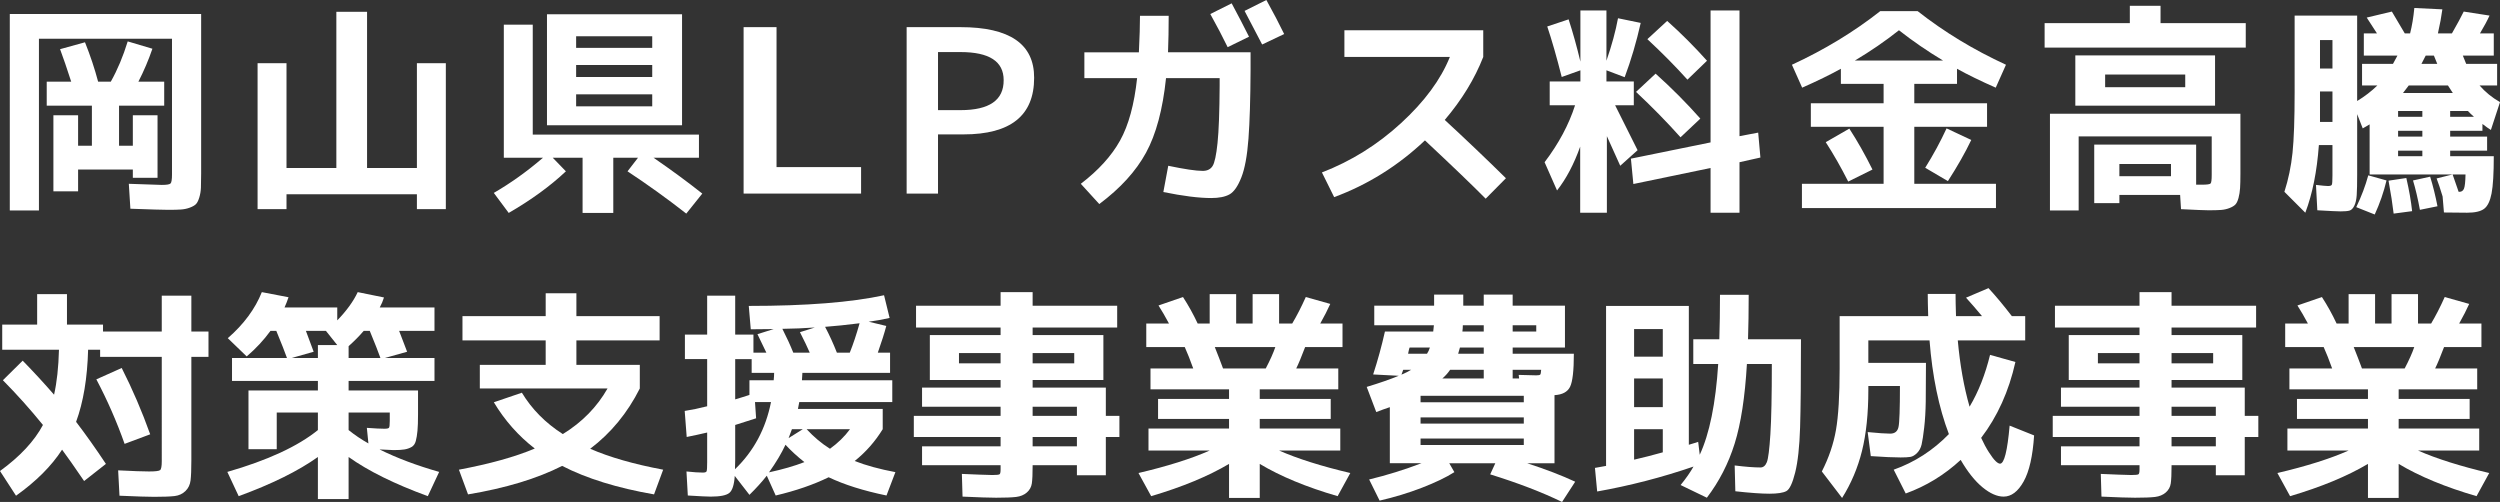
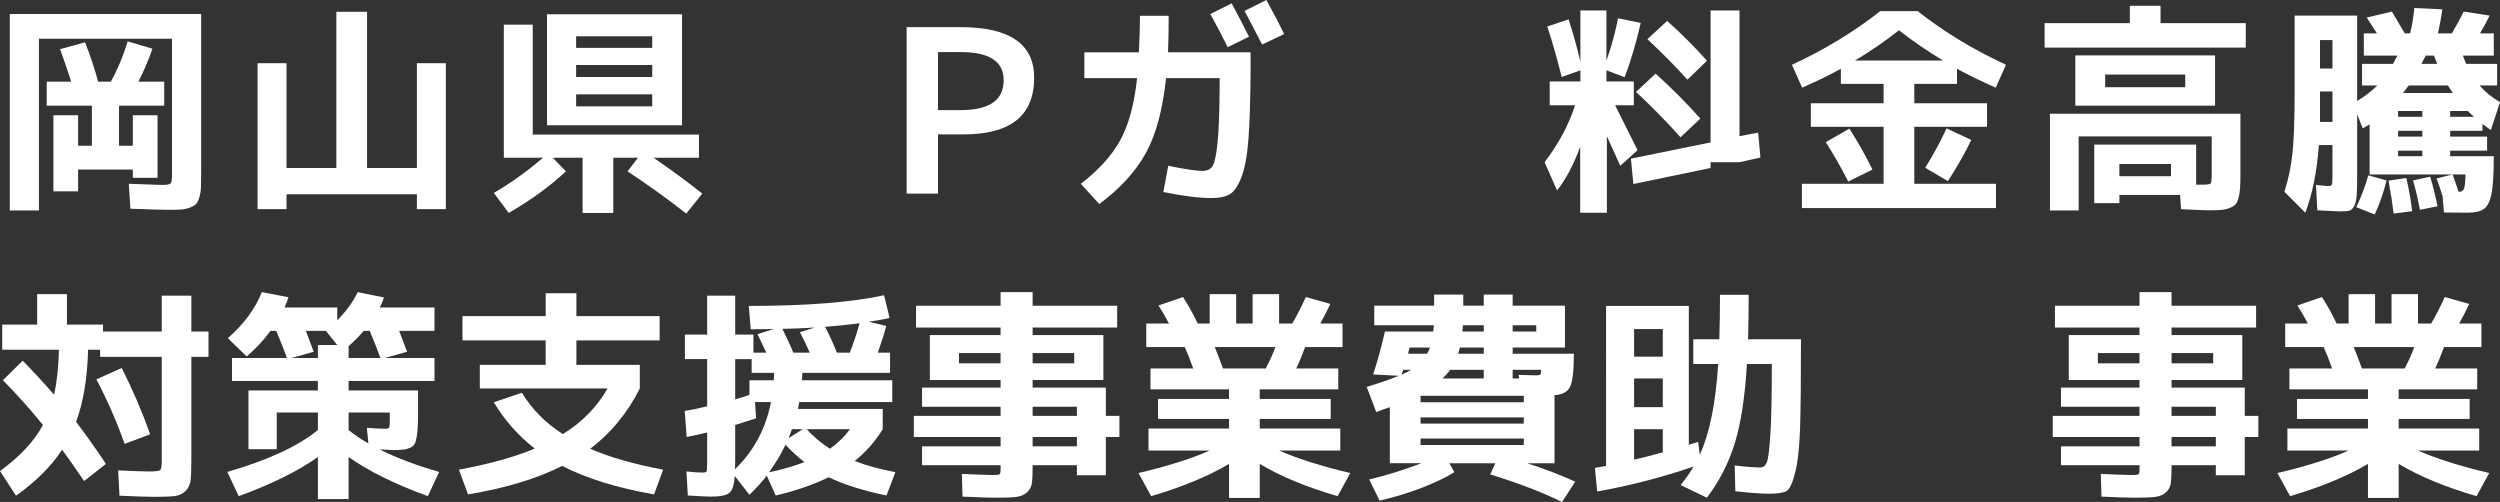
<svg xmlns="http://www.w3.org/2000/svg" version="1.1" id="レイヤー_1" width="560.959" height="112.629" viewBox="0 0 560.959 112.629" overflow="visible" enable-background="new 0 0 560.959 112.629" xml:space="preserve">
  <rect x="0" y="0" width="560.959" height="112.629" fill="#333333" stroke="none" />
  <g>
    <path fill="#fff" d="M38.593,39.143V8.688H8.737V47.23h-6.54V3.146h42.937v35.748c0,1.365-0.017,2.438-0.05,3.22   s-0.158,1.522-0.375,2.223c-0.216,0.698-0.466,1.189-0.749,1.473c-0.283,0.282-0.732,0.54-1.348,0.773   c-0.616,0.232-1.273,0.375-1.972,0.424c-0.699,0.051-1.647,0.075-2.846,0.075c-1.165,0-4.011-0.083-8.538-0.249l-0.35-5.592   c4.427,0.167,6.89,0.25,7.389,0.25c1.099,0,1.756-0.108,1.972-0.324S38.593,40.274,38.593,39.143z M36.846,23.715H26.71v8.987   h3.096v-6.84h5.542v14.029h-5.542v-1.847H17.524v4.893h-5.542V25.862h5.542v6.84h3.096v-8.987H10.484v-5.392h5.492   c-0.966-2.995-1.798-5.425-2.497-7.289l5.592-1.548c1.198,2.996,2.18,5.941,2.946,8.837h2.846c1.498-2.663,2.762-5.675,3.794-9.037   l5.542,1.647c-0.866,2.53-1.914,4.993-3.146,7.389h5.792V23.715z" />
    <path fill="#fff" d="M64.288,14.179v23.516h11.184V2.646h6.89v35.048h11.184V14.179h6.491v32.752h-6.491v-3.346H64.288v3.346   h-6.491V14.179H64.288z" />
    <path fill="#fff" d="M156.834,30.206v5.192h-10.185c3.927,2.696,7.572,5.375,10.934,8.038l-3.595,4.493   c-4.294-3.361-8.688-6.523-13.181-9.486l2.347-3.045h-5.542V47.78h-6.89V35.398h-6.69l2.946,3.045   c-3.495,3.295-7.772,6.408-12.831,9.336l-3.345-4.493c3.794-2.197,7.472-4.826,11.034-7.889h-8.787V5.542h6.491v24.664H156.834z    M129.275,28.109h-6.541V3.195h30.306v24.914H129.275z M129.275,10.734h17.075V8.138h-17.075V10.734z M129.275,14.579v2.696h17.075   v-2.696H129.275z M129.275,21.169v2.696h17.075v-2.696H129.275z" />
-     <path fill="#fff" d="M174.241,6.091v31.404h18.972v5.941h-26.361V6.091H174.241z" />
    <path fill="#fff" d="M203.435,43.437V6.091h12.083c11.05,0,16.559,3.794,16.525,11.383c0,8.454-5.276,12.681-15.827,12.681   h-5.742v13.281H203.435z M210.475,24.714h5.043c6.49,0,9.719-2.247,9.686-6.74c0-4.193-3.229-6.291-9.686-6.291h-5.043V24.714z" />
    <path fill="#fff" d="M255.795,3.545h6.44c0,2.929-0.05,5.659-0.15,8.188h18.523v3.944c-0.033,6.524-0.191,11.683-0.474,15.478   c-0.283,3.794-0.815,6.682-1.598,8.662s-1.665,3.246-2.646,3.794s-2.355,0.824-4.119,0.824c-2.763,0-6.341-0.45-10.734-1.349   l1.099-5.891c3.661,0.766,6.24,1.148,7.738,1.148c0.999,0,1.731-0.357,2.197-1.073c0.466-0.715,0.84-2.446,1.124-5.192   c0.283-2.746,0.441-7.015,0.474-12.806v-1.748h-12.032c-0.732,7.023-2.23,12.607-4.493,16.75   c-2.264,4.144-5.758,7.98-10.485,11.508l-4.144-4.543c3.961-3.029,6.898-6.266,8.812-9.711c1.914-3.445,3.187-8.113,3.82-14.004   h-11.833v-5.792h12.232C255.711,8.372,255.795,5.642,255.795,3.545z M280.259,8.238l-4.793,2.346   c-1.099-2.263-2.396-4.743-3.894-7.439l4.793-2.396C277.762,3.346,279.061,5.842,280.259,8.238z M288.147,7.639l-4.942,2.346   c-1.831-3.528-3.146-6.041-3.944-7.539L284.153,0C285.717,2.83,287.049,5.376,288.147,7.639z" />
-     <path fill="#fff" d="M301.661,12.781V6.79h31.154v5.991c-1.931,4.926-4.811,9.636-8.637,14.129   c4.759,4.394,9.336,8.754,13.729,13.081l-4.543,4.593c-2.929-2.962-7.473-7.323-13.63-13.081   c-6.024,5.692-12.814,9.936-20.37,12.731l-2.746-5.542c6.557-2.529,12.474-6.216,17.749-11.059s8.929-9.794,10.959-14.854H301.661z   " />
-     <path fill="#fff" d="M347.177,5.941l4.793-1.598c0.965,2.962,1.847,6.125,2.646,9.486V2.347h5.842V13.63   c1.198-3.461,2.063-6.64,2.596-9.536l5.094,1.048c-0.967,4.294-2.164,8.354-3.596,12.182l-4.094-1.548v2.497h6.141v5.342h-4.193   c1.664,3.329,3.345,6.69,5.043,10.085l-3.895,3.495c-0.732-1.631-1.73-3.845-2.996-6.641V47.73h-5.99V32.902   c-1.398,3.928-3.129,7.207-5.193,9.835l-2.795-6.34c3.161-4.161,5.441-8.421,6.84-12.781h-5.692v-5.342h6.89v-2.497l-4.193,1.498   C349.291,12.782,348.208,9.004,347.177,5.941z M383.823,37.695l-17.324,3.595l-0.549-5.691l17.873-3.645V2.347h6.491v28.208   l4.194-0.799l0.498,5.592l-4.692,1.049V47.73h-6.491V37.695z M377.083,30.805c-3.063-3.428-6.391-6.823-9.984-10.185l4.393-4.094   c3.629,3.262,6.974,6.624,10.036,10.085L377.083,30.805z M378.631,17.874c-2.631-2.929-5.626-5.958-8.987-9.087l4.443-4.094   c3.129,2.796,6.108,5.775,8.937,8.937L378.631,17.874z" />
+     <path fill="#fff" d="M347.177,5.941l4.793-1.598c0.965,2.962,1.847,6.125,2.646,9.486V2.347h5.842V13.63   c1.198-3.461,2.063-6.64,2.596-9.536l5.094,1.048c-0.967,4.294-2.164,8.354-3.596,12.182l-4.094-1.548v2.497h6.141v5.342h-4.193   c1.664,3.329,3.345,6.69,5.043,10.085l-3.895,3.495c-0.732-1.631-1.73-3.845-2.996-6.641V47.73h-5.99V32.902   c-1.398,3.928-3.129,7.207-5.193,9.835l-2.795-6.34c3.161-4.161,5.441-8.421,6.84-12.781h-5.692v-5.342h6.89v-2.497l-4.193,1.498   C349.291,12.782,348.208,9.004,347.177,5.941z M383.823,37.695l-17.324,3.595l-0.549-5.691l17.873-3.645V2.347h6.491v28.208   l4.194-0.799l0.498,5.592l-4.692,1.049h-6.491V37.695z M377.083,30.805c-3.063-3.428-6.391-6.823-9.984-10.185l4.393-4.094   c3.629,3.262,6.974,6.624,10.036,10.085L377.083,30.805z M378.631,17.874c-2.631-2.929-5.626-5.958-8.987-9.087l4.443-4.094   c3.129,2.796,6.108,5.775,8.937,8.937L378.631,17.874z" />
    <path fill="#fff" d="M429.538,41.24h18.324v5.442h-43.537V41.24h18.324V28.458h-16.326v-5.292h16.326v-4.343h-9.586v-3.395   c-2.396,1.332-5.293,2.746-8.688,4.244l-2.297-5.143c7.289-3.361,13.896-7.372,19.82-12.032h8.389   c5.924,4.66,12.531,8.671,19.82,12.032l-2.297,5.143c-3.395-1.498-6.291-2.912-8.688-4.244v3.395h-9.586v4.343h16.326v5.292   h-16.326V41.24z M409.667,31.903l5.292-3.045c1.83,2.829,3.562,5.892,5.192,9.187l-5.442,2.696   C413.112,37.579,411.431,34.633,409.667,31.903z M435.979,13.58c-3.495-2.097-6.791-4.36-9.886-6.79   c-3.063,2.43-6.357,4.693-9.886,6.79H435.979z M442.319,31.404c-1.331,2.796-3.078,5.875-5.242,9.236l-5.092-2.996   c1.83-2.929,3.428-5.875,4.793-8.837L442.319,31.404z" />
    <path fill="#fff" d="M484.79,5.192h19.121v5.492h-45.133V5.192h19.121V1.298h6.891V5.192z M459.975,25.513h42.738v13.48   c0,1.365-0.025,2.438-0.076,3.22c-0.049,0.782-0.166,1.514-0.349,2.197c-0.183,0.682-0.416,1.173-0.699,1.473   s-0.724,0.566-1.323,0.799s-1.231,0.375-1.896,0.425c-0.666,0.05-1.598,0.075-2.797,0.075c-0.799,0-2.862-0.084-6.19-0.25   l-0.2-3.195h-13.629v1.848h-5.643V32.453h22.867v8.987h1.348c1.098,0,1.73-0.091,1.896-0.274c0.167-0.183,0.25-0.824,0.25-1.922   v-8.637h-29.855V47.23h-6.441V25.513z M472.358,23.715h-6.69V12.432h31.354v11.283H472.358z M472.358,19.571h17.973v-2.846h-17.973   V19.571z M475.553,39.542h11.582v-2.746h-11.582V39.542z" />
    <path fill="#fff" d="M525.211,47.431c-0.666,0-2.412-0.083-5.242-0.249l-0.299-5.692c1.397,0.167,2.297,0.25,2.695,0.25   c0.467,0,0.749-0.091,0.85-0.274c0.1-0.183,0.149-0.874,0.149-2.072v-6.84h-3.046c-0.433,5.925-1.447,10.984-3.045,15.178   l-4.693-4.693c0.898-2.796,1.506-5.708,1.822-8.737c0.316-3.029,0.475-7.572,0.475-13.63V3.495h14.029v19.172   c1.697-1.032,3.211-2.197,4.543-3.495h-3.445v-4.843h6.94c0.366-0.666,0.698-1.281,0.999-1.847h-7.539V7.489h2.945   c-0.799-1.231-1.564-2.413-2.297-3.545l5.643-1.348c0.531,0.866,1.497,2.497,2.895,4.893h1.199   c0.432-1.697,0.748-3.595,0.948-5.692l6.29,0.3c-0.199,1.531-0.532,3.329-0.998,5.392h3.146c1.198-2.097,2.08-3.728,2.646-4.893   l5.792,0.899c-0.499,1.099-1.215,2.43-2.146,3.994h3.095v4.993h-6.939l0.749,1.847h6.94v4.843h-3.945   c1.266,1.465,2.797,2.713,4.594,3.745l-2.047,6.241c-0.5-0.299-1.132-0.749-1.897-1.348v1.547h-7.239v1.298h8.288v3.146h-8.288   v1.248h9.785c0,3.861-0.166,6.649-0.499,8.363c-0.333,1.713-0.89,2.861-1.673,3.445c-0.781,0.582-2.055,0.873-3.818,0.873   c-2.197,0-3.928-0.018-5.193-0.051l-0.299-3.594c-0.533-1.764-0.982-3.112-1.348-4.044l3.594-0.899h-18.622V27.909l-1.548,0.899   l-1.248-3.195v13.63c0,1.997-0.033,3.503-0.1,4.519c-0.066,1.014-0.25,1.821-0.55,2.421c-0.3,0.599-0.657,0.956-1.073,1.073   C526.768,47.372,526.11,47.431,525.211,47.431z M520.569,15.377h2.796V8.987h-2.796V15.377z M520.569,20.52v3.695v3.145h2.796   v-6.84H520.569z M531.403,39.342l4.094,1.148c-0.633,2.63-1.514,5.175-2.646,7.639l-4.143-1.647   C529.872,44.053,530.77,41.672,531.403,39.342z M537.094,47.93c-0.232-2.03-0.615-4.493-1.148-7.389l3.994-0.599   c0.633,2.729,1.065,5.209,1.299,7.439L537.094,47.93z M538.093,24.914v1.298h5.442v-1.298H538.093z M543.536,29.357h-5.442v1.298   h5.442V29.357z M538.093,35.049h5.442v-1.248h-5.442V35.049z M550.375,20.87c-0.101-0.133-0.467-0.699-1.099-1.698h-8.787   c-0.799,1.065-1.231,1.631-1.298,1.698H550.375z M542.986,47.081c-0.466-2.53-0.981-4.726-1.548-6.59l3.845-0.849   c0.632,2.03,1.181,4.244,1.647,6.64L542.986,47.081z M543.335,14.329h3.545c-0.333-0.832-0.583-1.448-0.749-1.847h-1.848   L543.335,14.329z M549.776,26.212h5.342c-0.6-0.532-1.049-0.965-1.348-1.298h-3.994V26.212z M550.325,39.143   c0.267,0.732,0.716,2.031,1.349,3.895h0.2c0.465,0,0.798-0.233,0.998-0.699c0.199-0.466,0.316-1.531,0.35-3.196H550.325z" />
    <path fill="#fff" d="M0.649,85.318l4.443-4.393c2.529,2.596,4.876,5.143,7.04,7.639c0.632-2.797,0.999-6.158,1.099-10.086H0.499   v-5.641h7.838v-6.841h6.69v6.841h8.088v1.547h13.181v-8.038h6.641v8.038h3.844v5.691h-3.844v23.217   c0,2.029-0.059,3.527-0.175,4.493c-0.117,0.965-0.5,1.764-1.148,2.396c-0.649,0.632-1.457,1.007-2.421,1.124   c-0.965,0.115-2.497,0.174-4.593,0.174c-1.432,0-4.028-0.084-7.789-0.25l-0.3-5.691c3.295,0.167,5.608,0.25,6.94,0.25   c1.398,0,2.222-0.1,2.471-0.299c0.25-0.2,0.375-0.866,0.375-1.998V80.076h-13.83v-1.598h-2.696   c-0.167,6.357-1.065,11.75-2.696,16.177c2.163,2.829,4.394,5.975,6.69,9.437l-4.893,3.844c-2.197-3.229-3.844-5.574-4.943-7.039   c-2.363,3.661-5.808,7.105-10.334,10.334L0,105.689c4.493-3.262,7.705-6.707,9.636-10.336C6.773,91.826,3.777,88.48,0.649,85.318z    M21.618,85.119l5.691-2.547c2.43,4.793,4.56,9.753,6.391,14.879l-5.741,2.146C26.194,94.605,24.081,89.779,21.618,85.119z" />
    <path fill="#fff" d="M97.493,85.469H78.221v2.146h15.577v5.393c0,1.564-0.042,2.787-0.125,3.67   c-0.083,0.882-0.208,1.639-0.374,2.271c-0.167,0.633-0.483,1.082-0.949,1.348c-0.466,0.267-0.99,0.449-1.573,0.549   c-0.583,0.101-1.406,0.15-2.471,0.15c-0.267,0-0.766-0.025-1.498-0.074c-0.732-0.051-1.281-0.076-1.647-0.076   c3.894,1.932,8.354,3.611,13.38,5.043l-2.546,5.442c-7.456-2.729-13.38-5.659-17.774-8.788v9.438h-6.89v-9.438   c-4.394,3.129-10.318,6.059-17.774,8.788l-2.546-5.442c9.02-2.596,15.793-5.725,20.32-9.387v-3.943h-9.236v8.238h-6.341V87.615   h15.577v-2.146H52.06v-5.143h12.332c-0.433-1.231-1.231-3.262-2.396-6.091h-1.298c-1.498,2.063-3.279,3.978-5.342,5.741   l-4.244-4.094c3.595-3.129,6.141-6.574,7.639-10.335l5.991,1.148c-0.267,0.799-0.566,1.564-0.899,2.296h11.833v2.896   c2.097-2.163,3.627-4.277,4.593-6.341l5.891,1.198c-0.233,0.766-0.549,1.515-0.949,2.246h12.282v5.243h-7.938   c1.065,2.729,1.664,4.294,1.797,4.692l-4.993,1.398h11.134V85.469z M75.675,77.431l-2.546-3.195h-4.494   c0.399,1.065,0.982,2.63,1.748,4.692l-4.943,1.398h5.892v-2.896H75.675z M85.361,80.326c-0.433-1.231-1.231-3.262-2.396-6.091   h-1.348c-0.898,1.065-2.03,2.214-3.395,3.444v2.646H85.361z M78.221,96.502c1.365,1.1,2.846,2.098,4.444,2.996l-0.35-3.494   c1.797,0.133,3.112,0.199,3.944,0.199c0.565,0,0.907-0.074,1.023-0.225c0.116-0.15,0.175-0.658,0.175-1.523v-1.896h-9.237V96.502z" />
    <path fill="#fff" d="M110.81,90.262l6.291-2.146c2.23,3.694,5.292,6.79,9.187,9.286c4.327-2.663,7.672-6.074,10.035-10.235   h-28.658v-5.292h14.778v-5.492H103.77v-5.442h18.673v-5.143h6.89v5.143h18.673v5.442h-18.673v5.492h14.229v5.292   c-2.763,5.492-6.474,10.002-11.134,13.53c4.36,1.897,9.819,3.462,16.376,4.693l-2.047,5.542c-8.255-1.432-15.128-3.562-20.62-6.391   c-5.658,2.862-12.698,4.992-21.119,6.391l-2.047-5.542c6.923-1.298,12.598-2.879,17.025-4.743   C116.301,97.784,113.239,94.322,110.81,90.262z" />
    <path fill="#fff" d="M168.012,68.644c12.914,0,23.033-0.799,30.355-2.396l1.248,5.093c-1.631,0.365-3.195,0.648-4.693,0.848   l3.944,0.949c-0.399,1.531-1.032,3.528-1.897,5.991h2.746v4.544h-19.671c0,0.332-0.033,0.881-0.1,1.646h20.27v4.894h-20.869   l-0.3,1.548h19.022v4.543c-1.698,2.763-3.795,5.143-6.291,7.14c2.563,0.999,5.608,1.831,9.137,2.496l-1.997,5.243   c-5.159-1.066-9.486-2.431-12.981-4.095c-3.396,1.664-7.356,3.028-11.883,4.095l-1.997-4.444c-1.099,1.397-2.396,2.829-3.894,4.294   l-3.295-4.244c-0.133,1.998-0.541,3.271-1.223,3.82c-0.683,0.549-2.072,0.823-4.169,0.823c-0.766,0-2.479-0.083-5.142-0.249   l-0.3-5.393c1.531,0.166,2.763,0.25,3.695,0.25c0.466,0,0.74-0.1,0.823-0.3s0.125-0.882,0.125-2.048v-6.64   c-1.398,0.333-2.929,0.665-4.593,0.999l-0.449-5.842c1.531-0.232,3.212-0.582,5.042-1.049V80.576h-4.993v-5.492h4.993v-8.737h6.291   v8.737h4.094v4.044h2.896c-0.899-1.897-1.564-3.278-1.997-4.144l3.645-1.148c-1.132,0.033-2.846,0.05-5.143,0.05L168.012,68.644z    M173.004,90.212h-3.595l0.25,3.645c-1.198,0.399-2.763,0.899-4.693,1.497v7.889c0,0.268-0.008,0.625-0.025,1.074   s-0.025,0.773-0.025,0.973C169.11,101.262,171.806,96.236,173.004,90.212z M173.604,85.318c0.066-0.665,0.1-1.215,0.1-1.646h-5.043   v-3.096h-3.694v9.037c0.399-0.1,0.973-0.275,1.722-0.525c0.749-0.249,1.24-0.407,1.473-0.474v-3.296H173.604z M180.494,103.691   c-1.598-1.264-3.013-2.563-4.244-3.894c-0.898,1.931-2.13,3.994-3.694,6.19C175.617,105.323,178.263,104.558,180.494,103.691z    M181.692,79.128c-0.466-1.099-1.199-2.63-2.197-4.593l3.345-1.049c-2.33,0.166-4.76,0.266-7.289,0.299   c0.965,1.898,1.78,3.679,2.446,5.343H181.692z M180.144,96.303h-2.446l-0.749,1.997L180.144,96.303z M186.235,100.696   c1.797-1.298,3.295-2.763,4.494-4.394h-9.736C182.624,98.066,184.371,99.531,186.235,100.696z M190.679,79.128   c0.765-1.897,1.498-4.094,2.197-6.591c-2.929,0.367-5.509,0.633-7.739,0.799c0.965,1.832,1.847,3.762,2.646,5.792H190.679z" />
    <path fill="#fff" d="M251.176,93.307v4.744h-3.046v8.587h-6.49v-2.247h-9.936v0.2c0,1.765-0.059,3.054-0.175,3.869   c-0.117,0.815-0.491,1.497-1.124,2.048c-0.632,0.549-1.431,0.881-2.396,0.998c-0.965,0.115-2.463,0.174-4.493,0.174   c-1.432,0-3.944-0.083-7.539-0.249l-0.149-5.093c2.962,0.133,5.242,0.217,6.84,0.25c0.932,0,1.473-0.059,1.623-0.175   c0.149-0.116,0.225-0.474,0.225-1.073v-0.949h-17.624v-4.244h17.624v-2.096h-19.471v-4.744h19.471V91.26h-17.624v-4.293h17.624   V85.27h-9.336h-6.54V75.184h15.876v-1.697h-18.972v-4.893h18.972v-3.046h7.189v3.046h18.972v4.893h-18.972v1.697h15.877V85.27   h-15.877v1.697h16.426v6.34H251.176z M215.179,81.524h9.336v-2.296h-9.336V81.524z M231.705,81.524h9.336v-2.296h-9.336V81.524z    M231.705,93.307h9.936V91.26h-9.936V93.307z M231.705,100.146h9.936v-2.096h-9.936V100.146z" />
    <path fill="#fff" d="M300.739,96.152v4.943h-13.729c4.16,1.831,9.485,3.512,15.977,5.043l-2.846,5.192   c-6.99-2.03-12.815-4.444-17.475-7.239v7.639h-6.89v-7.639c-4.66,2.762-10.485,5.176-17.475,7.239l-2.846-5.192   c6.523-1.531,11.849-3.212,15.977-5.043h-13.73v-4.943h18.074v-2.146h-15.927v-4.493h15.927v-2.147h-17.624v-4.692h9.586   c-0.666-1.864-1.298-3.462-1.897-4.793h-8.637v-5.292h5.092c-0.799-1.498-1.581-2.846-2.346-4.045l5.492-1.896   c1.231,1.897,2.33,3.877,3.295,5.941h2.696v-6.591h5.941v6.591h3.694v-6.591h5.941v6.591h2.946c1.031-1.73,2.047-3.711,3.045-5.941   l5.492,1.547c-0.6,1.332-1.349,2.797-2.247,4.395h4.993v5.292h-8.389c-0.832,2.196-1.498,3.794-1.996,4.793h9.436v4.692h-17.624   v2.147h15.927v4.493h-15.927v2.146H300.739z M284.014,82.673c0.965-1.831,1.68-3.429,2.147-4.793h-13.58   c0.666,1.664,1.281,3.262,1.847,4.793H284.014z" />
    <path fill="#fff" d="M351.151,68.594v9.386h-11.732v1.397h13.729c0,3.795-0.283,6.267-0.849,7.415   c-0.566,1.148-1.73,1.772-3.494,1.872v15.277h-6.142c4.193,1.365,7.788,2.746,10.784,4.145l-2.945,4.543   c-4.527-2.197-9.902-4.26-16.127-6.191l1.148-2.496h-10.335l1.148,1.997c-1.831,1.165-4.253,2.33-7.265,3.495   s-6.183,2.131-9.511,2.896l-2.347-4.744c3.994-0.965,7.904-2.18,11.732-3.645h-0.199h-6.89V91.359   c-0.999,0.334-2.015,0.699-3.046,1.1l-2.146-5.643c2.862-0.865,5.259-1.697,7.189-2.496l-5.742-0.299   c1.032-3.162,1.914-6.375,2.646-9.637h10.834c0.066-0.599,0.117-1.064,0.15-1.398h-13.381v-4.393h13.43v-2.496h6.541v2.496h4.594   v-2.496h6.49v2.496H351.151z M314.854,82.973c-0.033,0.133-0.1,0.324-0.199,0.574s-0.166,0.424-0.199,0.523   c0.865-0.365,1.597-0.732,2.196-1.098H314.854z M315.953,79.377h4.243c0.267-0.398,0.482-0.865,0.65-1.397h-4.544   c-0.067,0.134-0.134,0.358-0.2,0.675S315.986,79.211,315.953,79.377z M318.749,90.262h23.166v-1.447h-23.166V90.262z    M318.749,93.656v1.398h23.166v-1.398H318.749z M318.749,98.4v1.447h23.166V98.4H318.749z M332.928,82.973h-7.539   c-0.533,0.766-1.115,1.414-1.748,1.947h9.287V82.973z M332.928,77.979h-5.343c-0.066,0.3-0.2,0.767-0.399,1.397h5.742V77.979z    M332.928,74.385v-1.398h-4.693c0,0.168-0.009,0.4-0.025,0.699c-0.017,0.301-0.041,0.533-0.074,0.699H332.928z M339.418,74.385   h5.292v-1.398h-5.292V74.385z M340.866,84.92l-0.1-0.799c2.463,0.066,3.777,0.1,3.944,0.1c0.499,0,0.799-0.059,0.898-0.175   s0.167-0.474,0.2-1.073h-6.391v1.947H340.866z" />
    <path fill="#fff" d="M395.023,104.891c0.632,0,1.106-0.392,1.423-1.174s0.582-2.879,0.799-6.291   c0.217-3.411,0.324-8.662,0.324-15.752h-5.592c-0.432,7.424-1.348,13.373-2.746,17.85c-1.397,4.477-3.478,8.529-6.24,12.156   l-5.892-2.846c1.198-1.464,2.163-2.846,2.896-4.144c-7.09,2.431-14.295,4.294-21.617,5.592l-0.5-5.292   c1.098-0.199,1.93-0.35,2.496-0.449V68.644h18.573v31.154c0.267-0.066,0.649-0.183,1.147-0.35c0.5-0.166,0.816-0.267,0.949-0.3   l0.35,2.896c2.196-4.727,3.578-11.518,4.145-20.371h-5.592v-5.541h5.841c0.1-2.996,0.149-6.324,0.149-9.986h6.441   c0,3.629-0.051,6.957-0.15,9.986h11.883c0,8.854-0.066,15.443-0.199,19.771c-0.134,4.326-0.5,7.696-1.1,10.109   c-0.599,2.413-1.264,3.811-1.996,4.193s-1.998,0.574-3.795,0.574s-4.344-0.183-7.639-0.549l-0.15-5.791   C391.627,104.74,393.558,104.891,395.023,104.891z M366.665,80.027h6.44v-6.191h-6.44V80.027z M366.665,84.92v6.439h6.44V84.92   H366.665z M366.665,103.143c2.03-0.466,4.177-1.015,6.44-1.647v-5.192h-6.44V103.143z" />
-     <path fill="#fff" d="M432.155,81.425c0,3.628-0.017,6.524-0.05,8.687c-0.033,2.164-0.149,4.111-0.35,5.842   s-0.392,2.987-0.574,3.77s-0.524,1.424-1.023,1.922c-0.499,0.5-0.999,0.791-1.498,0.875c-0.499,0.082-1.231,0.124-2.196,0.124   c-1.531,0-3.762-0.1-6.69-0.3l-0.698-5.393c2.396,0.234,4.076,0.35,5.042,0.35c1.032,0,1.655-0.49,1.872-1.473   c0.217-0.981,0.324-4.052,0.324-9.211h-7.09v0.849c0,5.325-0.475,9.894-1.422,13.705c-0.949,3.812-2.438,7.331-4.469,10.56   l-4.543-5.941c1.564-3.063,2.621-6.166,3.17-9.312s0.824-7.747,0.824-13.805V70.939h19.871c-0.067-2.195-0.101-3.86-0.101-4.992   h6.241c0,1.231,0.033,2.896,0.1,4.992h5.842c-1.299-1.564-2.497-2.945-3.596-4.144l5.043-2.146c1.631,1.765,3.379,3.86,5.242,6.29   h2.996v5.442h-15.128c0.499,5.525,1.382,10.485,2.646,14.878c1.998-3.361,3.528-7.238,4.594-11.633l5.691,1.598   c-1.465,6.558-4.027,12.232-7.688,17.025c0.565,1.231,1.147,2.313,1.747,3.245c0.6,0.933,1.099,1.589,1.498,1.972   s0.732,0.574,0.998,0.574c0.932,0,1.648-2.846,2.147-8.537l5.492,2.197c-0.3,4.627-1.083,8.071-2.347,10.334   c-1.266,2.264-2.764,3.396-4.494,3.396c-1.465,0-3.045-0.699-4.742-2.097c-1.697-1.398-3.328-3.445-4.893-6.141   c-3.629,3.361-7.739,5.874-12.332,7.539l-2.696-5.343c4.692-1.664,8.82-4.327,12.382-7.988c-2.264-5.958-3.711-12.964-4.344-21.02   h-13.73v5.043H432.155z" />
    <path fill="#fff" d="M506.732,93.307v4.744h-3.046v8.587h-6.49v-2.247h-9.936v0.2c0,1.765-0.059,3.054-0.175,3.869   s-0.491,1.497-1.124,2.048c-0.632,0.549-1.431,0.881-2.396,0.998c-0.965,0.115-2.463,0.174-4.492,0.174   c-1.432,0-3.945-0.083-7.539-0.249l-0.15-5.093c2.963,0.133,5.242,0.217,6.84,0.25c0.932,0,1.473-0.059,1.623-0.175   c0.149-0.116,0.225-0.474,0.225-1.073v-0.949h-17.624v-4.244h17.624v-2.096H460.6v-4.744h19.471V91.26h-17.624v-4.293h17.624V85.27   h-9.336h-6.541V75.184h15.877v-1.697h-18.973v-4.893h18.973v-3.046h7.189v3.046h18.973v4.893H487.26v1.697h15.877V85.27H487.26   v1.697h16.426v6.34H506.732z M470.735,81.524h9.336v-2.296h-9.336V81.524z M487.26,81.524h9.336v-2.296h-9.336V81.524z    M487.26,93.307h9.936V91.26h-9.936V93.307z M487.26,100.146h9.936v-2.096h-9.936V100.146z" />
    <path fill="#fff" d="M556.295,96.152v4.943h-13.73c4.16,1.831,9.486,3.512,15.977,5.043l-2.846,5.192   c-6.99-2.03-12.814-4.444-17.475-7.239v7.639h-6.889v-7.639c-4.66,2.762-10.485,5.176-17.475,7.239l-2.846-5.192   c6.523-1.531,11.849-3.212,15.977-5.043h-13.73v-4.943h18.074v-2.146h-15.928v-4.493h15.928v-2.147h-17.625v-4.692h9.586   c-0.666-1.864-1.298-3.462-1.896-4.793h-8.638v-5.292h5.093c-0.799-1.498-1.582-2.846-2.347-4.045l5.491-1.896   c1.232,1.897,2.33,3.877,3.296,5.941h2.696v-6.591h5.941v6.591h3.693v-6.591h5.941v6.591h2.946c1.032-1.73,2.047-3.711,3.046-5.941   l5.492,1.547c-0.6,1.332-1.35,2.797-2.248,4.395h4.993v5.292h-8.388c-0.832,2.196-1.498,3.794-1.997,4.793h9.437v4.692h-17.625   v2.147h15.928v4.493h-15.928v2.146H556.295z M539.57,82.673c0.965-1.831,1.681-3.429,2.147-4.793h-13.58   c0.665,1.664,1.281,3.262,1.847,4.793H539.57z" />
  </g>
</svg>